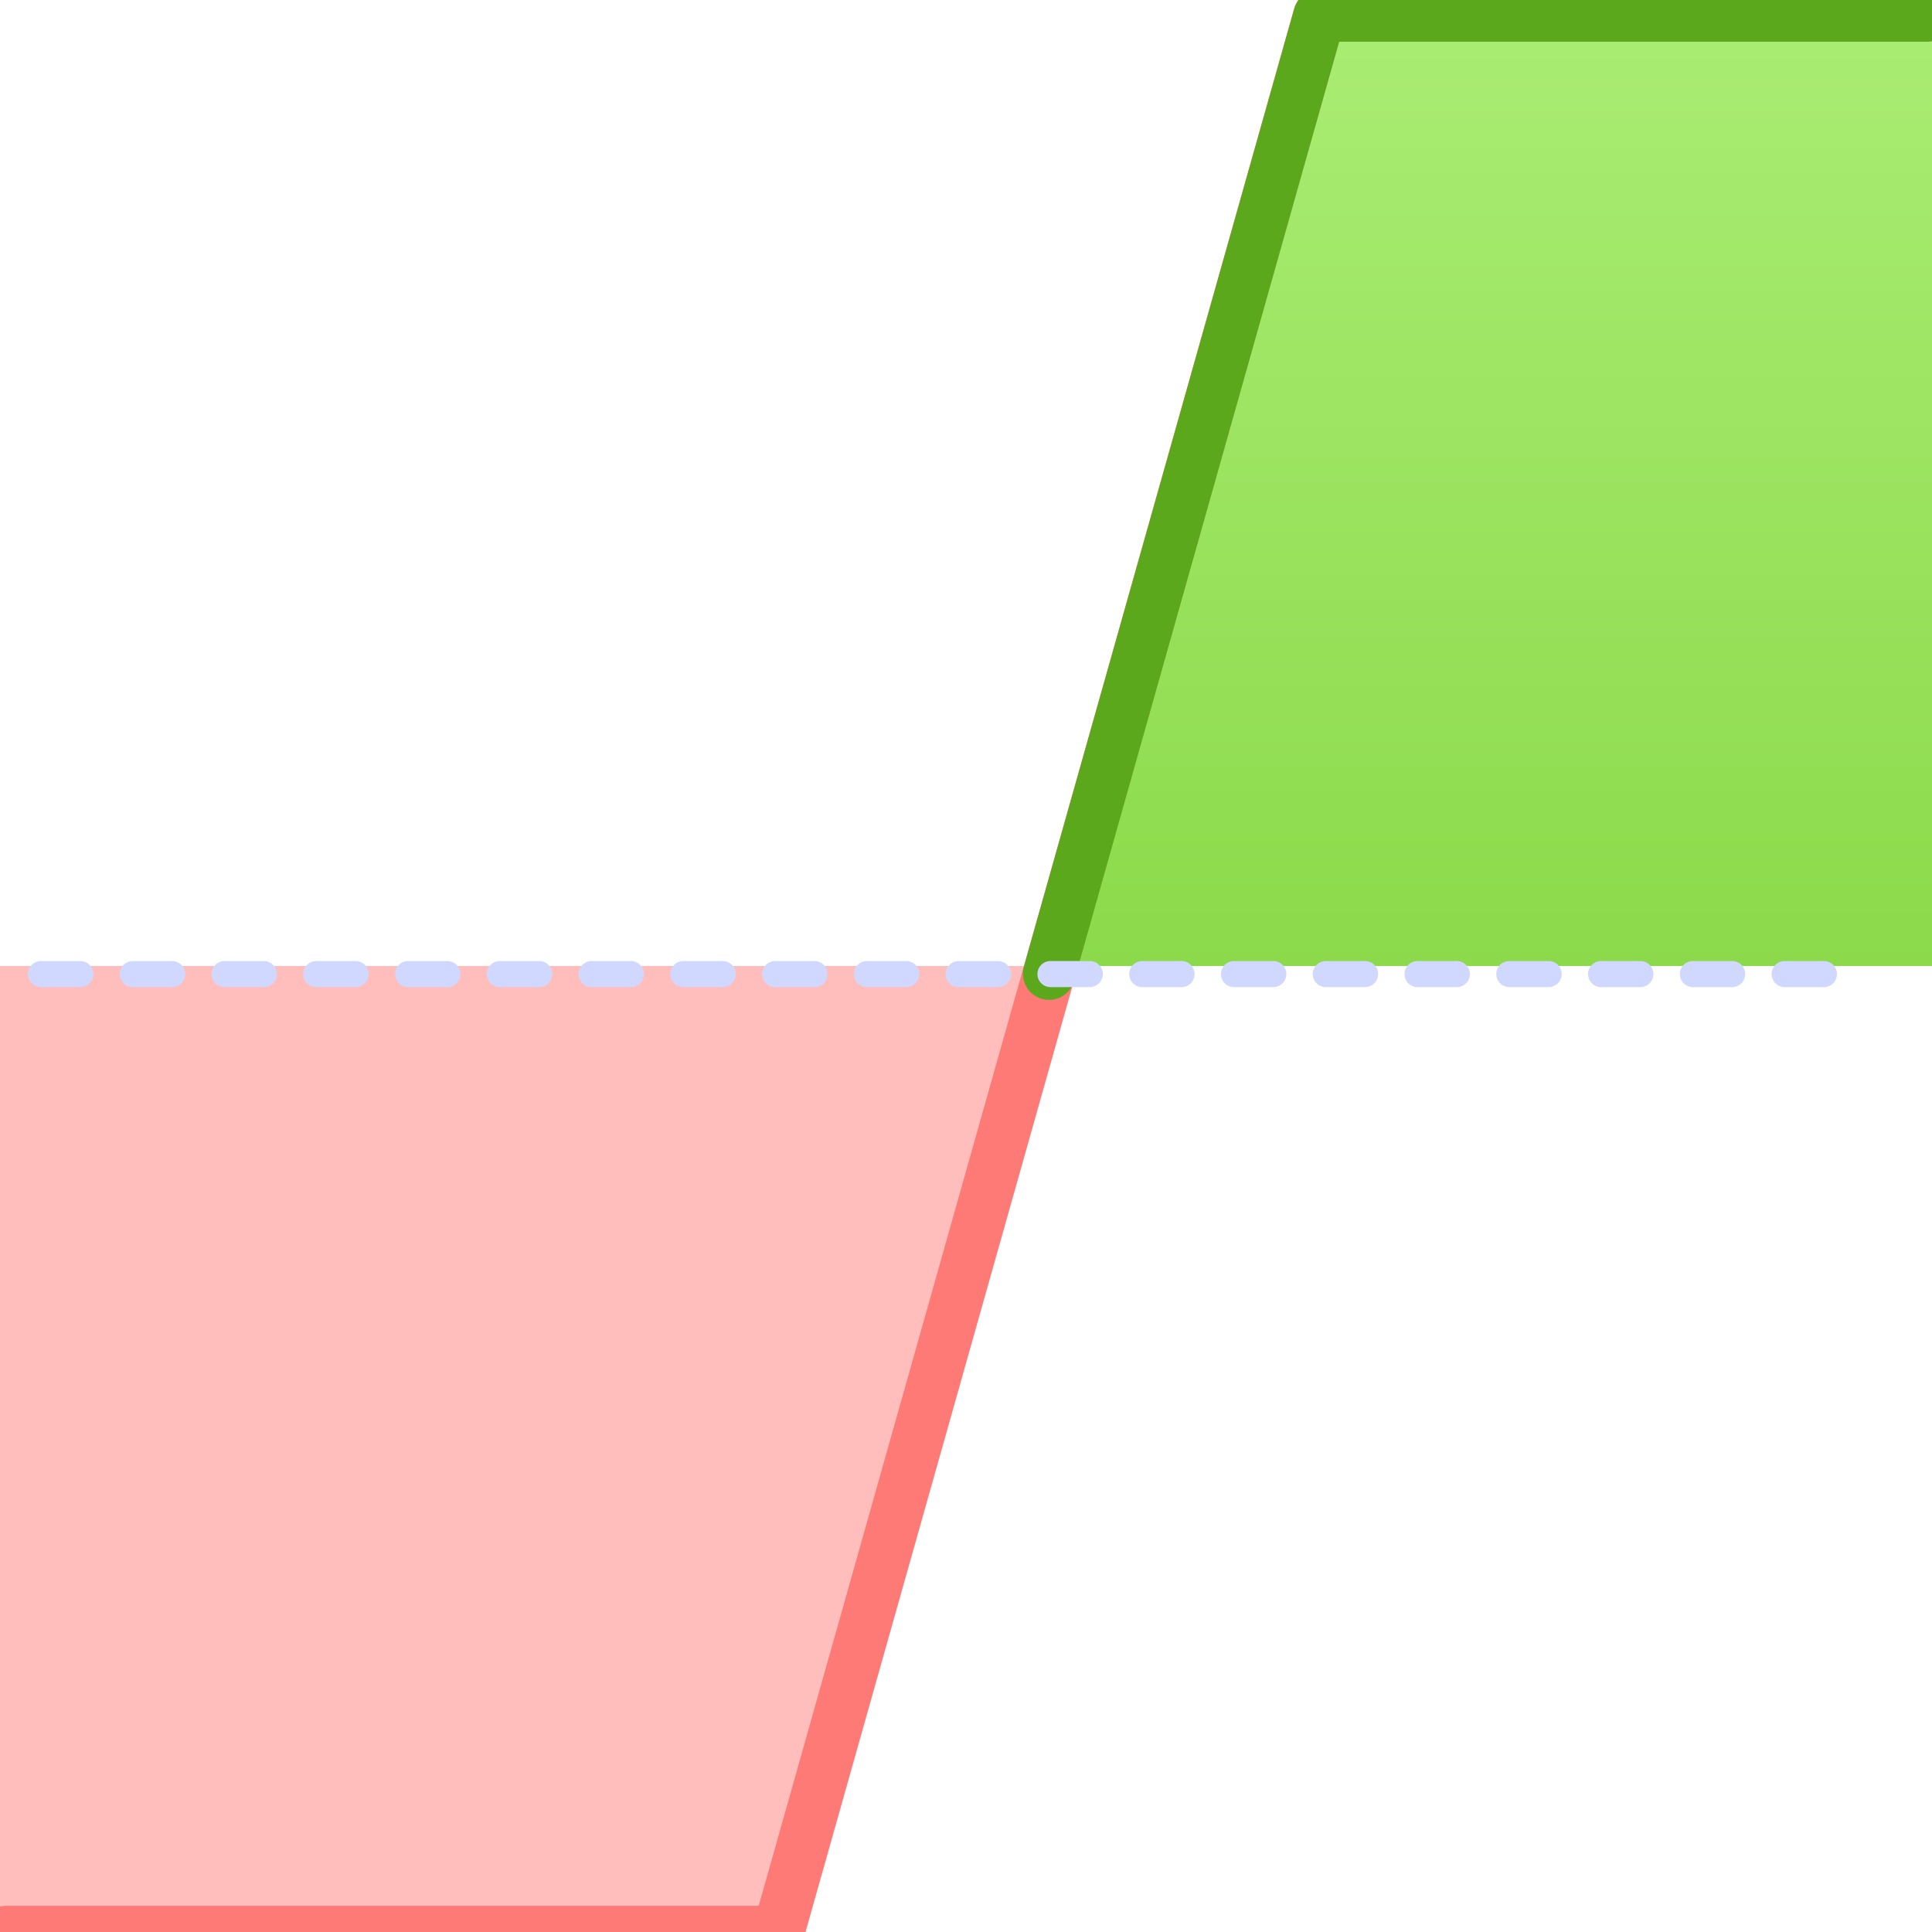
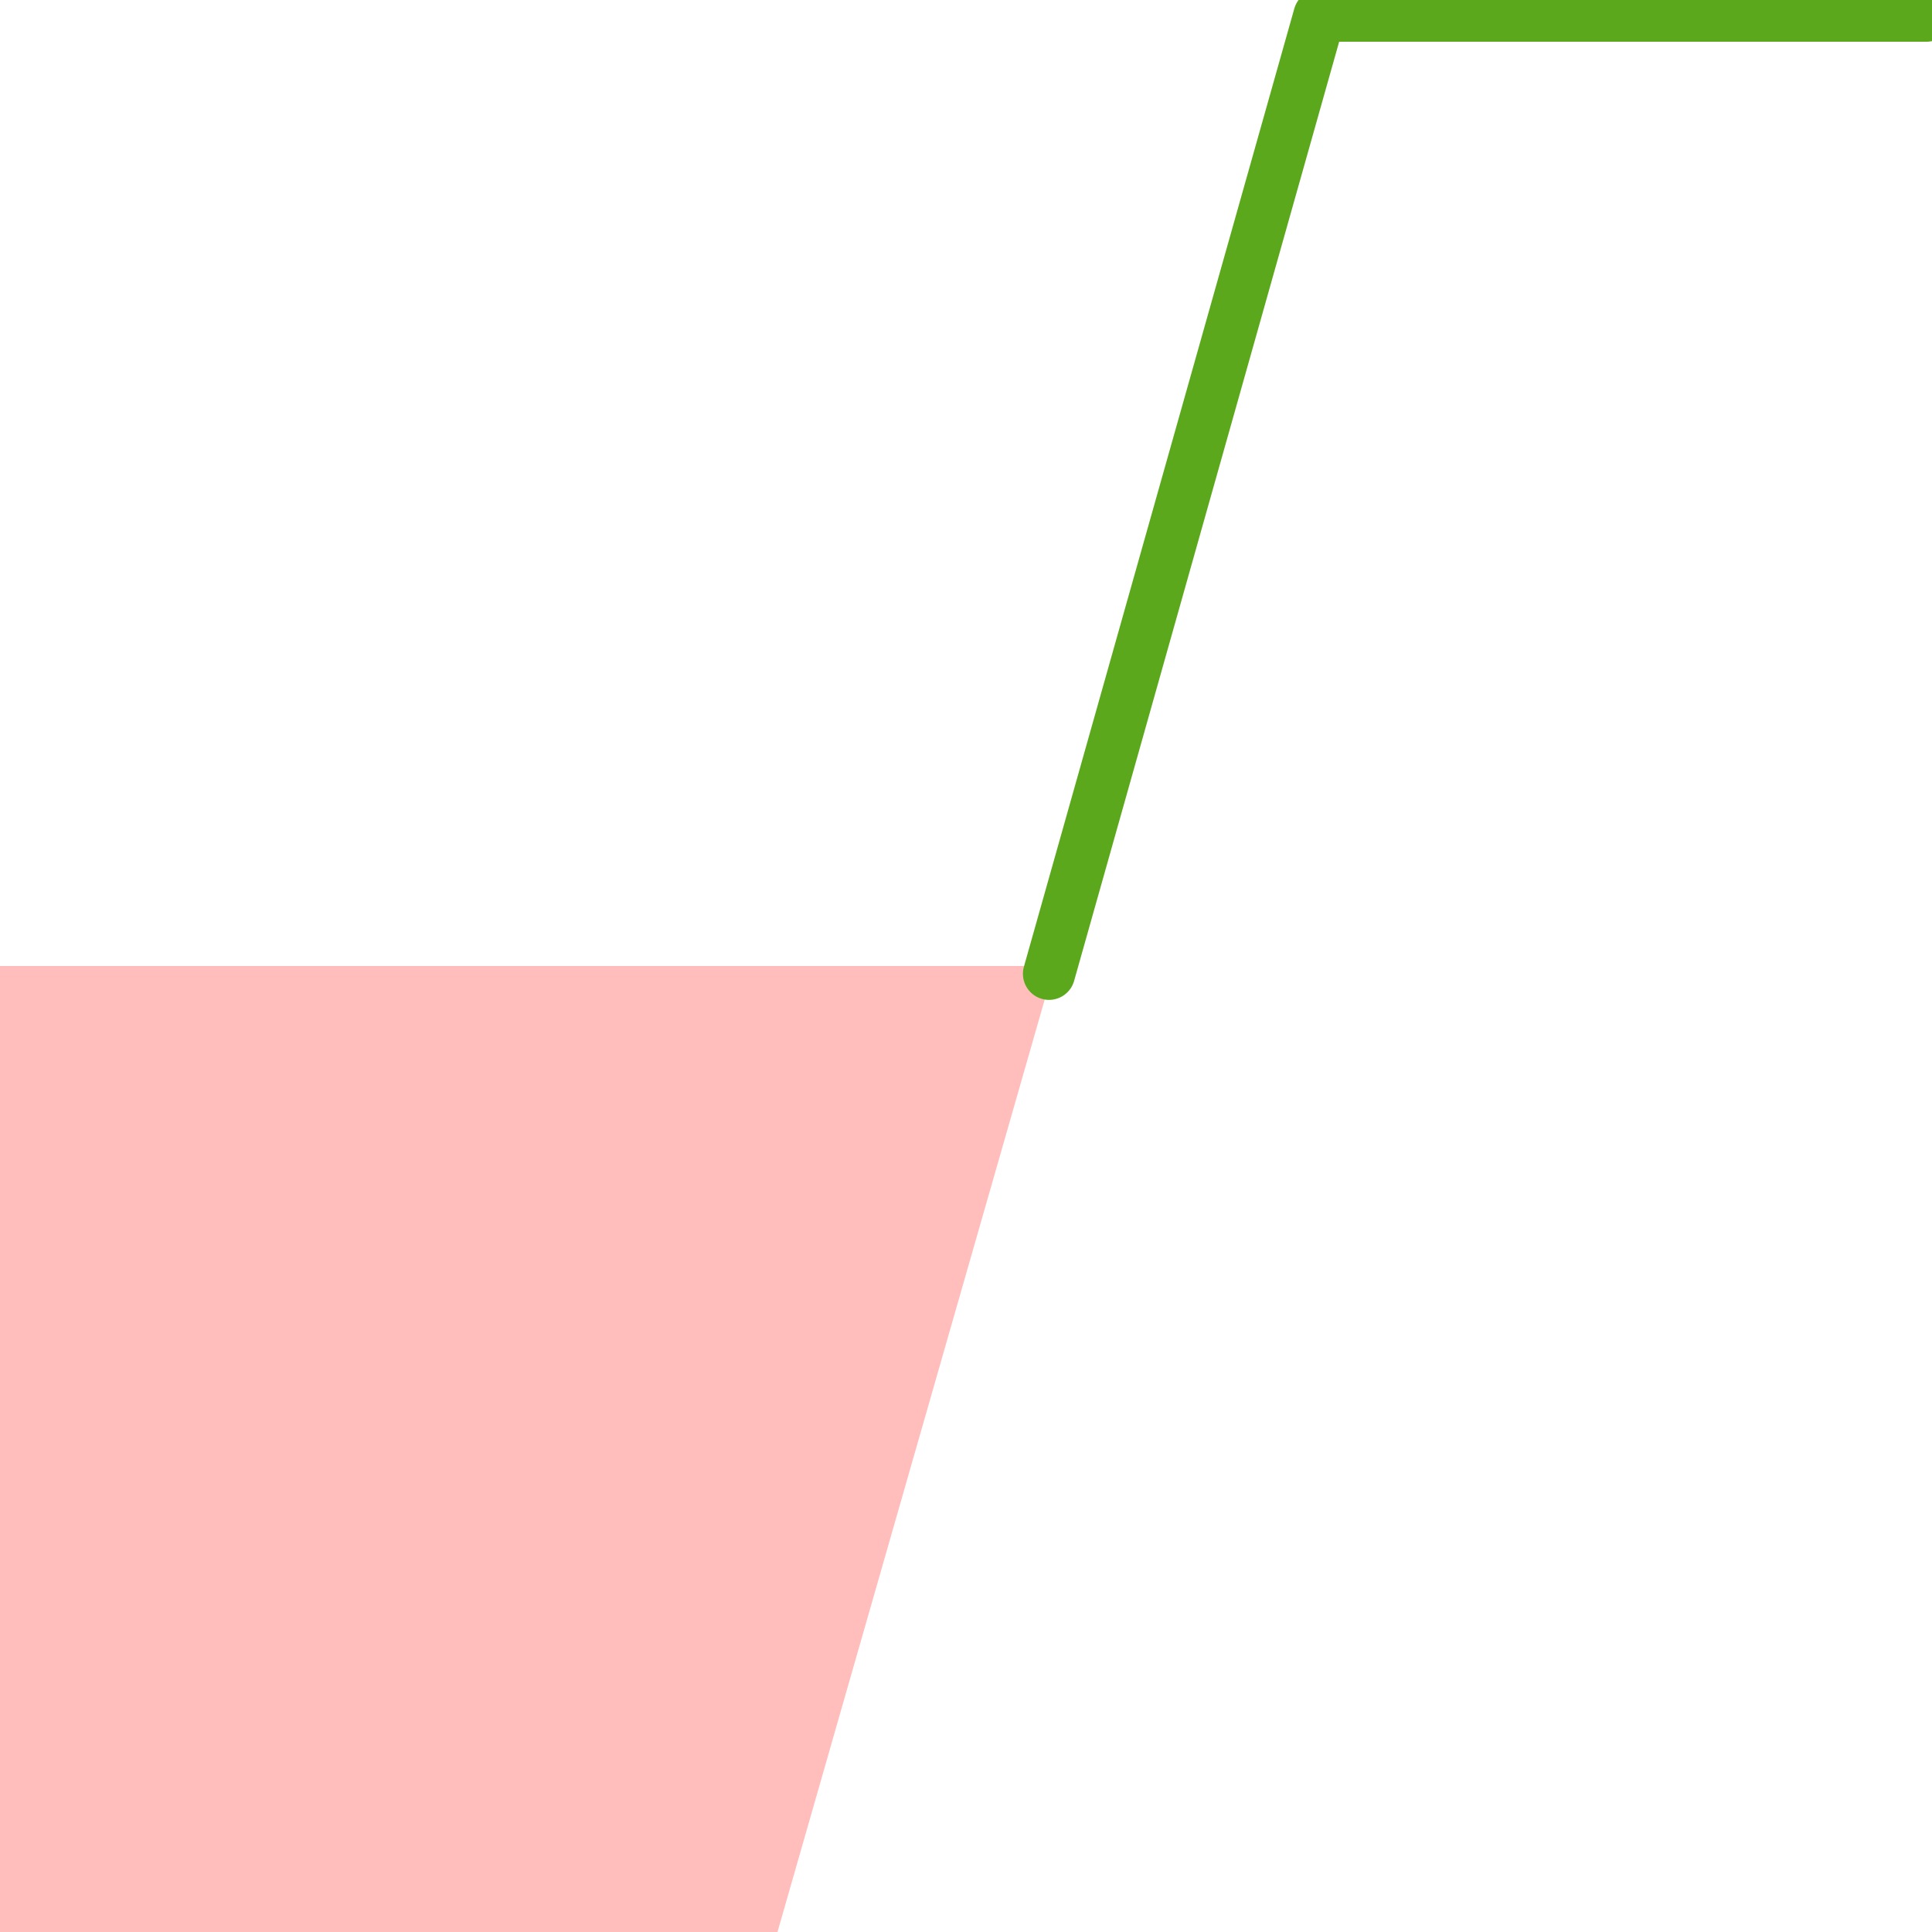
<svg xmlns="http://www.w3.org/2000/svg" width="28" height="28" viewBox="0 0 28 28" fill="none">
  <g id="Frame 48100488" clip-path="url(#clip0_16814_13702)">
    <g id="Group 48100853">
      <path id="Vector 2107" d="M11.268 28H0V14H15.28L11.268 28Z" fill="#FFAEAB" fill-opacity="0.8" />
-       <path id="Vector 2108" d="M19.293 0H28V14H15.28L19.293 0Z" fill="url(#paint0_linear_16814_13702)" fill-opacity="0.8" />
-       <path id="Vector" d="M0.086 27.999H11.282L15.2 14.113L19.119 0.227H27.915" stroke="#FD7A76" stroke-width="0.756" stroke-linecap="round" stroke-linejoin="round" />
      <path id="Vector_2" d="M27.918 0.227H19.122L15.203 14.113" stroke="#5CA81D" stroke-width="0.756" stroke-linecap="round" stroke-linejoin="round" />
-       <path id="Vector_3" d="M0.594 14.117H27.057" stroke="#D0D8FF" stroke-width="0.378" stroke-linecap="round" stroke-linejoin="round" stroke-dasharray="0.57 0.76" />
    </g>
  </g>
  <defs>
    <linearGradient id="paint0_linear_16814_13702" x1="21.64" y1="14" x2="21.64" y2="0" gradientUnits="userSpaceOnUse">
      <stop stop-color="#6FD11E" />
      <stop offset="1" stop-color="#95E851" />
    </linearGradient>
    <clipPath id="clip0_16814_13702">
      <rect width="28" height="28" fill="white" />
    </clipPath>
  </defs>
</svg>